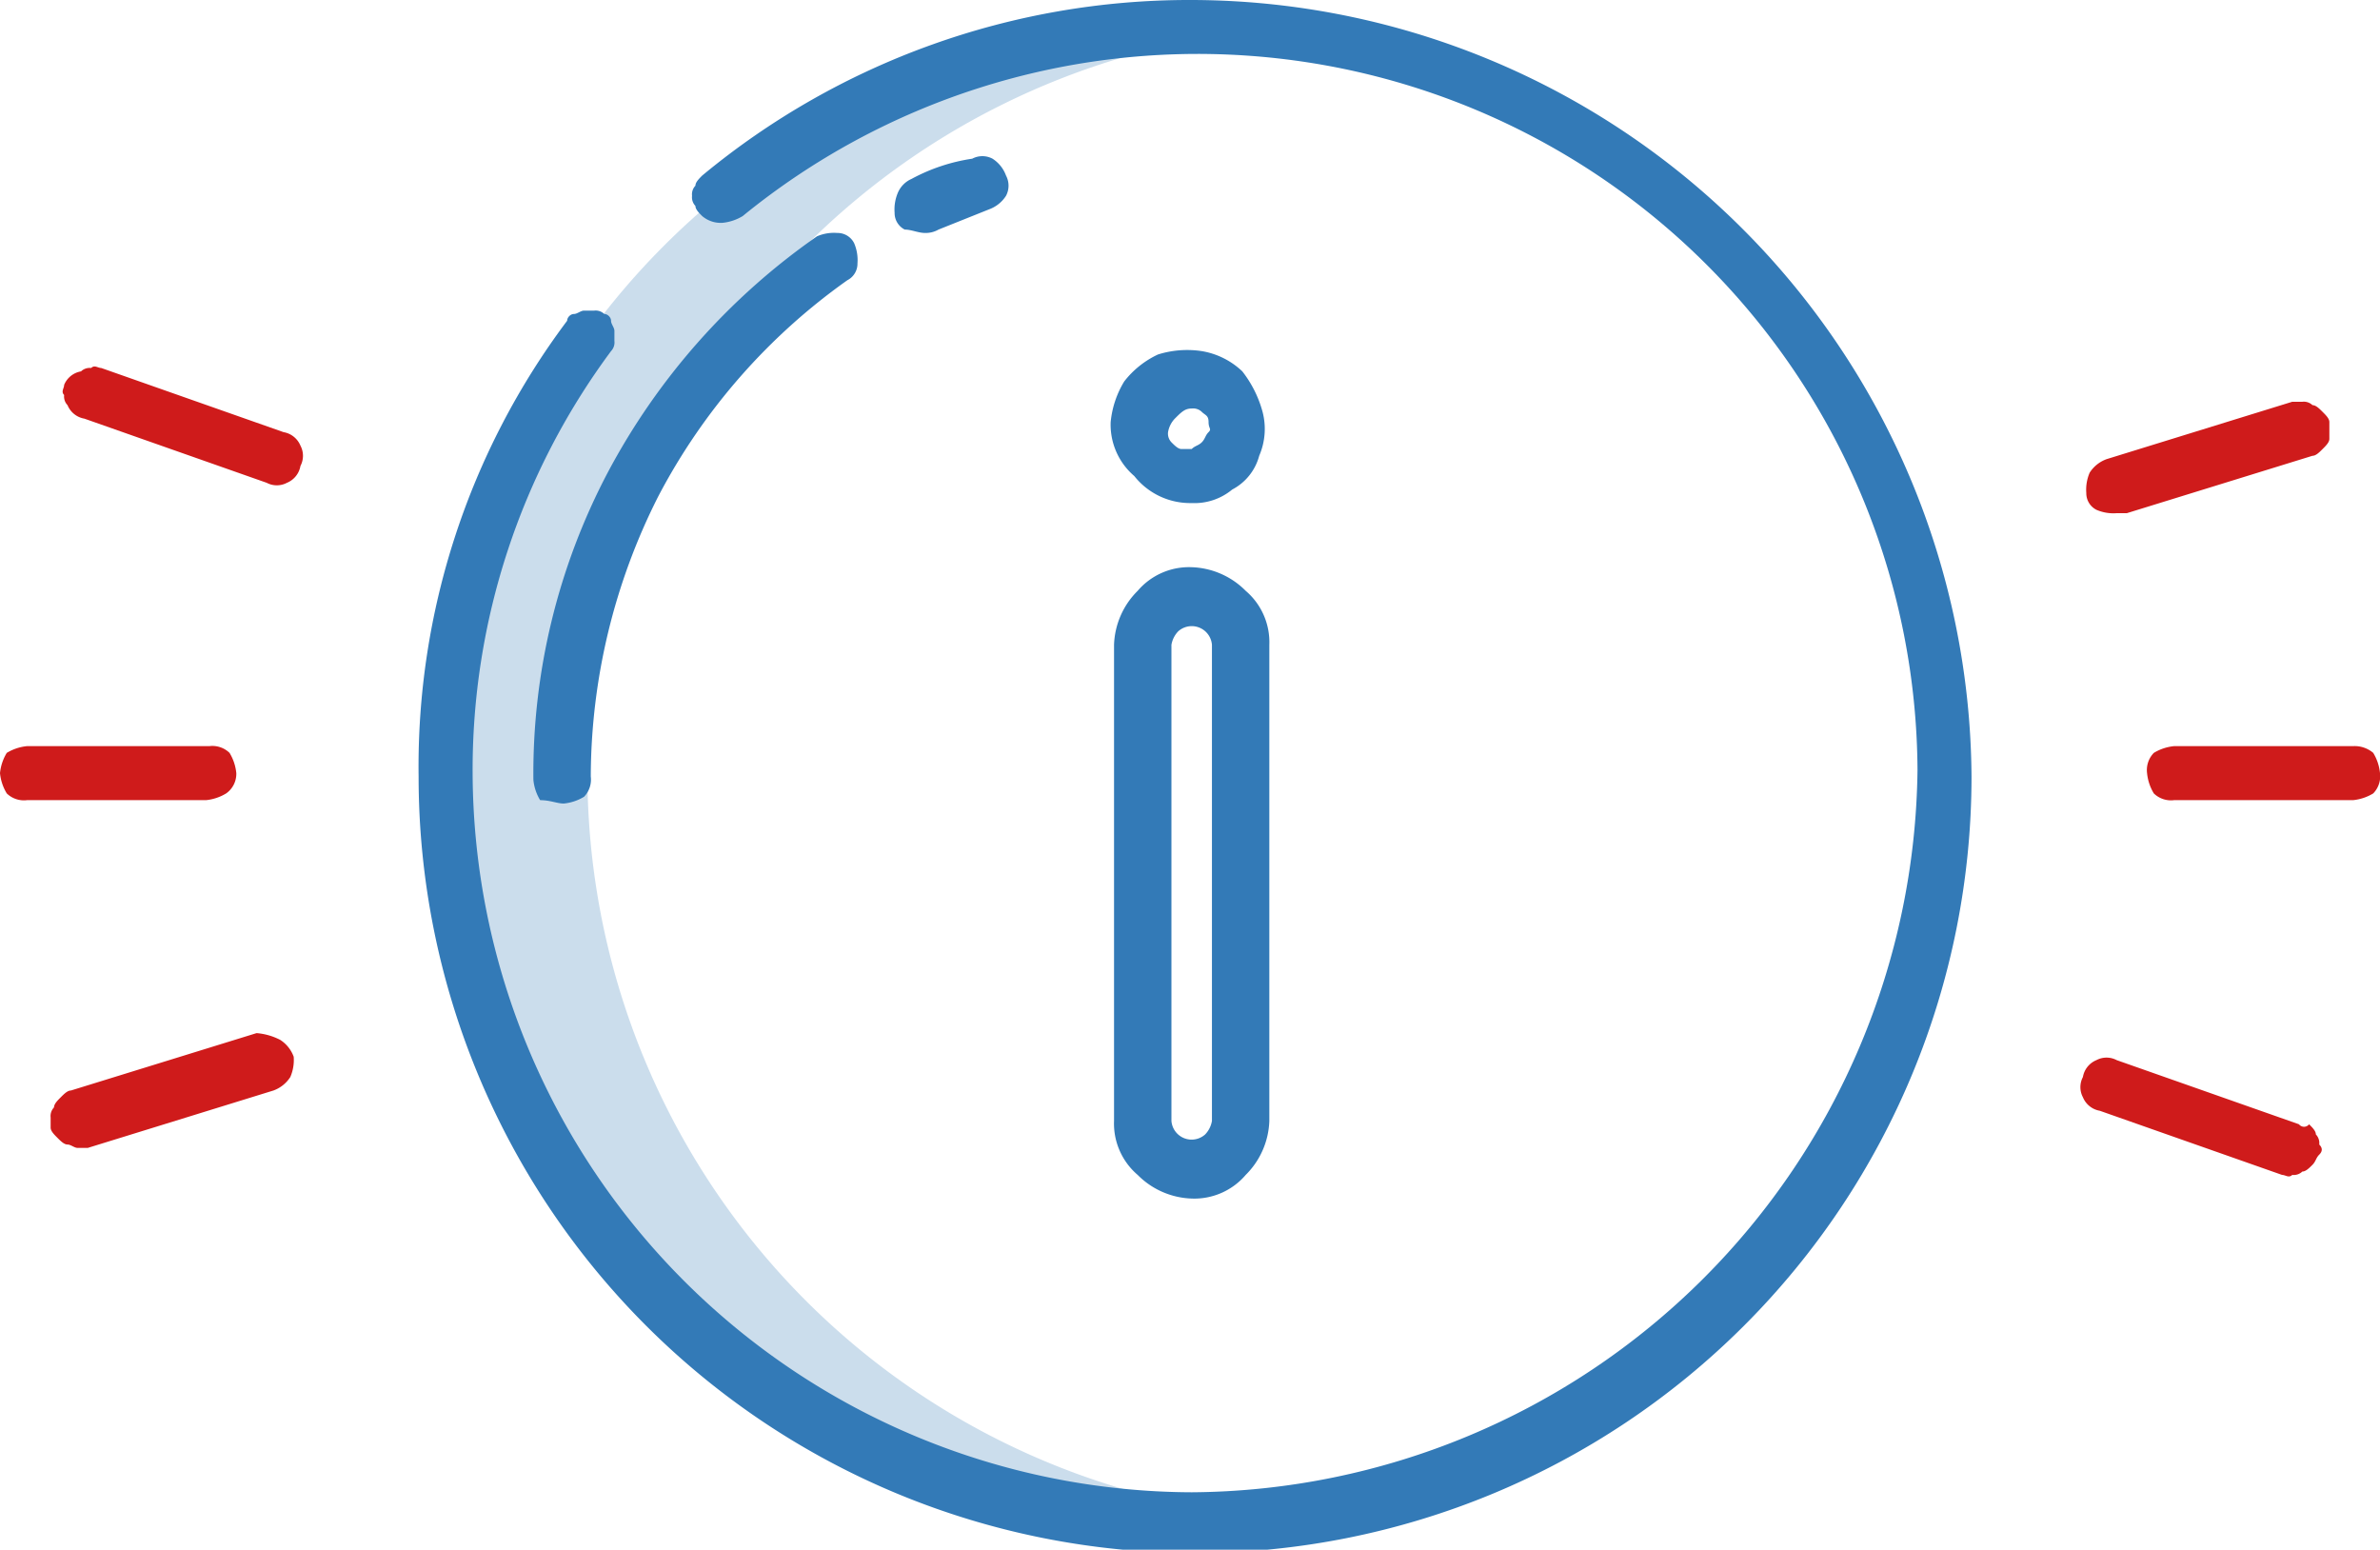
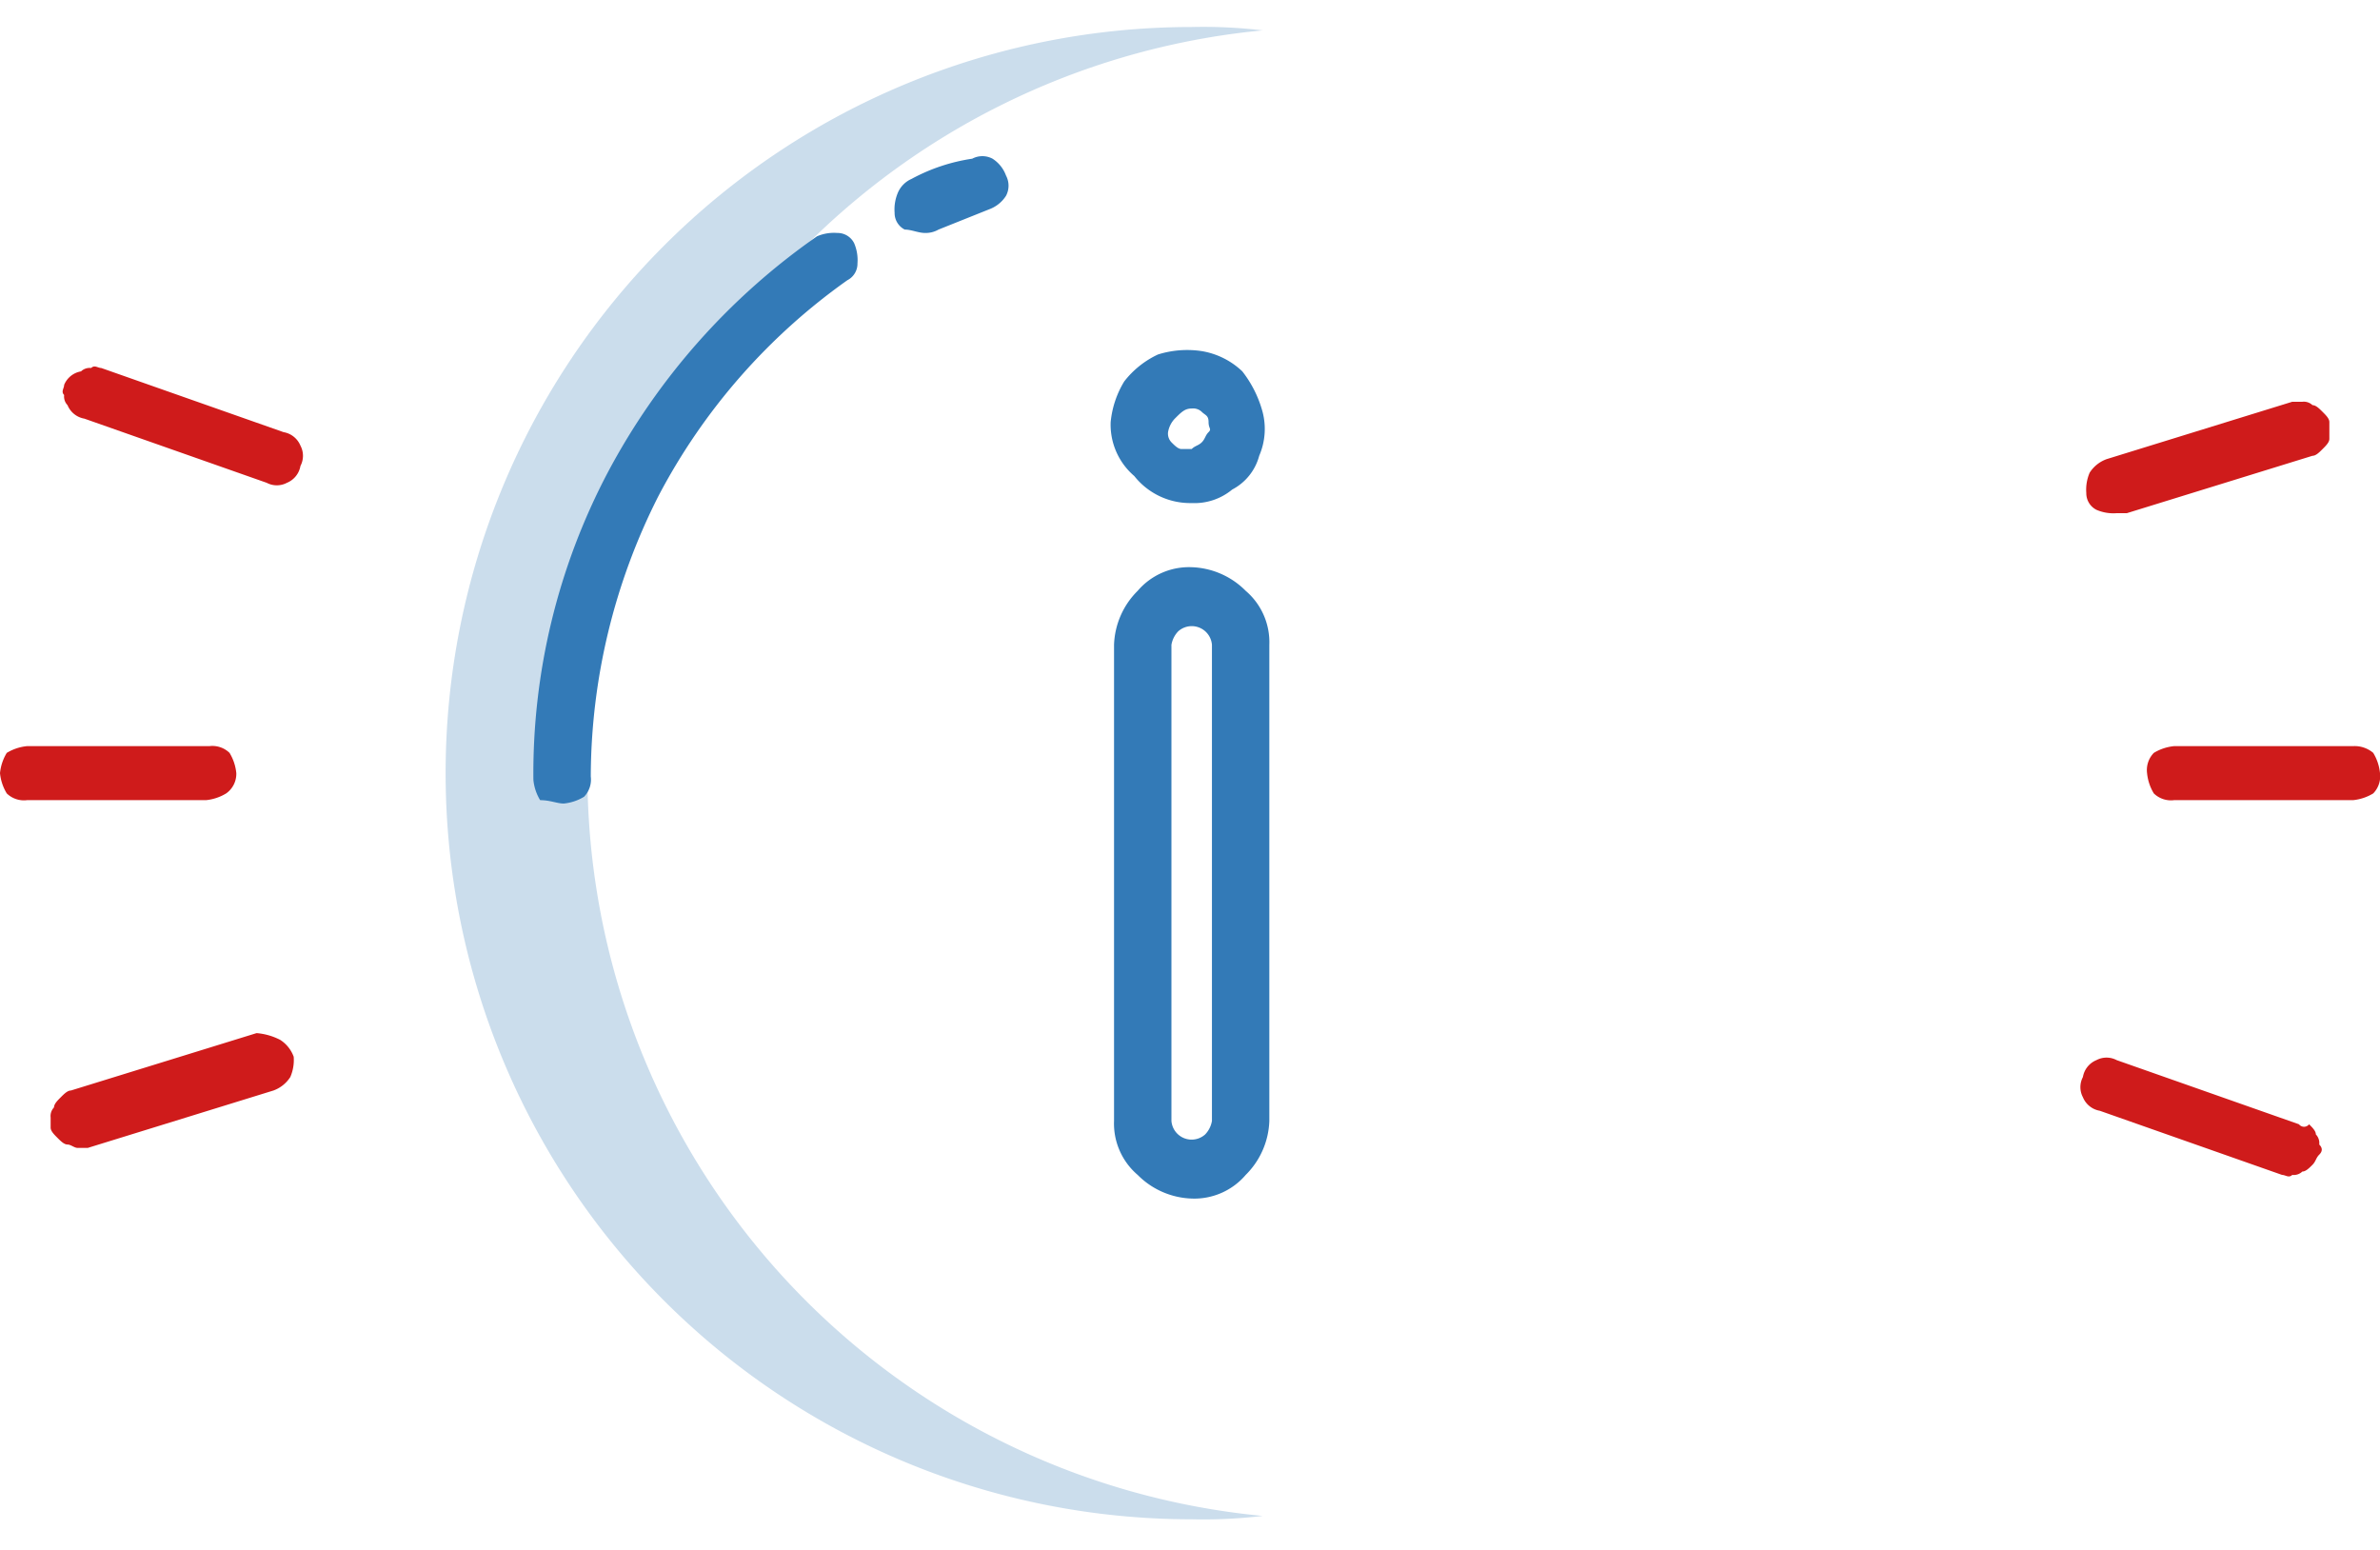
<svg xmlns="http://www.w3.org/2000/svg" width="70.5" height="45.9">
  <g data-name="Layer 2">
    <g data-name="Layer 1">
      <path d="M37.4.9a14.77 14.77 0 00-2.1-.1 22.1 22.1 0 100 44.2 14.77 14.77 0 002.1-.1 22.1 22.1 0 010-44z" style="isolation:isolate" fill="#337ab7" opacity=".25" />
-       <path d="M35.3 14.9a1.75 1.75 0 001.2-.4 1.59 1.59 0 00.8-1 2 2 0 00.1-1.3 3.38 3.38 0 00-.6-1.2 2.28 2.28 0 00-1.2-.6 2.88 2.88 0 00-1.3.1 2.72 2.72 0 00-1 .8 2.84 2.84 0 00-.4 1.2 2 2 0 00.7 1.6 2.11 2.11 0 001.7.8zm0-2.8a.37.37 0 01.3.1c.1.1.2.1.2.3s.1.2 0 .3-.1.2-.2.3-.2.1-.3.2H35c-.1 0-.2-.1-.3-.2a.37.37 0 01-.1-.3.76.76 0 01.2-.4c.2-.2.3-.3.5-.3zM33 33.2a2 2 0 00.7 1.6 2.36 2.36 0 001.6.7 2 2 0 001.6-.7 2.36 2.36 0 00.7-1.6V19.1a2 2 0 00-.7-1.6 2.36 2.36 0 00-1.6-.7 2 2 0 00-1.6.7 2.36 2.36 0 00-.7 1.6zm1.7-14.1a.76.76 0 01.2-.4.6.6 0 011 .4v14.1a.76.76 0 01-.2.4.6.6 0 01-1-.4zM27.4 6.9a.76.76 0 00.4-.1l1.5-.6a1 1 0 00.5-.4.64.64 0 000-.6 1 1 0 00-.4-.5.64.64 0 00-.6 0 5.46 5.46 0 00-1.8.6.78.78 0 00-.4.4 1.27 1.27 0 00-.1.6.55.55 0 00.3.5c.2 0 .4.1.6.1zM16.7 23.8a1.42 1.42 0 00.6-.2.73.73 0 00.2-.6 18.46 18.46 0 012-8.3 18.17 18.17 0 015.6-6.4.55.55 0 00.3-.5 1.27 1.27 0 00-.1-.6.55.55 0 00-.5-.3 1.27 1.27 0 00-.6.1 19.89 19.89 0 00-6.2 7 19.12 19.12 0 00-2.2 9.1 1.42 1.42 0 00.2.6c.3 0 .5.1.7.1z" fill="#337ab7" />
-       <path d="M35.3 0a22.61 22.61 0 00-14.5 5.2c-.1.1-.2.2-.2.3a.37.37 0 00-.1.3.37.37 0 00.1.3c0 .1.1.2.2.3a.85.85 0 00.6.2 1.42 1.42 0 00.6-.2 21.32 21.32 0 0134.8 16.4 21.64 21.64 0 01-21.5 21.4A21.38 21.38 0 0114 22.9a20.8 20.8 0 014.1-12.5.37.37 0 00.1-.3v-.3c0-.1-.1-.2-.1-.3s-.1-.2-.2-.2a.37.37 0 00-.3-.1h-.3c-.1 0-.2.1-.3.1s-.2.1-.2.2A22 22 0 0012.4 23a23 23 0 0046 0A23.15 23.15 0 0035.3 0z" fill="#337ab7" />
+       <path d="M35.3 14.9a1.75 1.75 0 001.2-.4 1.59 1.59 0 00.8-1 2 2 0 00.1-1.3 3.38 3.38 0 00-.6-1.2 2.28 2.28 0 00-1.2-.6 2.88 2.88 0 00-1.3.1 2.72 2.72 0 00-1 .8 2.84 2.84 0 00-.4 1.2 2 2 0 00.7 1.6 2.11 2.11 0 001.7.8zm0-2.8a.37.37 0 01.3.1c.1.1.2.1.2.3s.1.2 0 .3-.1.2-.2.3-.2.1-.3.2H35c-.1 0-.2-.1-.3-.2a.37.37 0 01-.1-.3.76.76 0 01.2-.4c.2-.2.3-.3.5-.3zM33 33.2a2 2 0 00.7 1.6 2.36 2.36 0 001.6.7 2 2 0 001.6-.7 2.36 2.36 0 00.7-1.6V19.1a2 2 0 00-.7-1.6 2.36 2.36 0 00-1.6-.7 2 2 0 00-1.6.7 2.36 2.36 0 00-.7 1.6zm1.7-14.1a.76.76 0 01.2-.4.6.6 0 011 .4v14.1a.76.76 0 01-.2.4.6.6 0 01-1-.4zM27.4 6.9a.76.76 0 00.4-.1l1.5-.6a1 1 0 00.5-.4.64.64 0 000-.6 1 1 0 00-.4-.5.64.64 0 00-.6 0 5.46 5.46 0 00-1.8.6.78.78 0 00-.4.4 1.27 1.27 0 00-.1.6.55.55 0 00.3.5c.2 0 .4.1.6.1M16.7 23.8a1.42 1.42 0 00.6-.2.73.73 0 00.2-.6 18.46 18.46 0 012-8.3 18.17 18.17 0 015.6-6.4.55.55 0 00.3-.5 1.27 1.27 0 00-.1-.6.55.55 0 00-.5-.3 1.27 1.27 0 00-.6.1 19.89 19.89 0 00-6.2 7 19.12 19.12 0 00-2.2 9.1 1.42 1.42 0 00.2.6c.3 0 .5.1.7.1z" fill="#337ab7" />
      <path d="M69.7 22.1h-5.3a1.42 1.42 0 00-.6.2.73.73 0 00-.2.6 1.42 1.42 0 00.2.6.73.73 0 00.6.2h5.3a1.42 1.42 0 00.6-.2.73.73 0 00.2-.6 1.42 1.42 0 00-.2-.6.85.85 0 00-.6-.2zM7 22.9a1.42 1.42 0 00-.2-.6.73.73 0 00-.6-.2H.8a1.42 1.42 0 00-.6.2 1.42 1.42 0 00-.2.6 1.42 1.42 0 00.2.6.73.73 0 00.6.2h5.3a1.42 1.42 0 00.6-.2.71.71 0 00.3-.6zm61.1 10.4l-5.4-1.9a.64.64 0 00-.6 0 .66.66 0 00-.4.5.64.64 0 000 .6.66.66 0 00.5.4l5.4 1.9c.1 0 .2.1.3 0a.37.37 0 00.3-.1c.1 0 .2-.1.3-.2s.1-.2.2-.3.1-.2 0-.3a.37.37 0 00-.1-.3c0-.1-.1-.2-.2-.3a.19.19 0 01-.3 0zM8.4 12.8L3 10.9c-.1 0-.2-.1-.3 0a.37.37 0 00-.3.1.66.66 0 00-.5.4c0 .1-.1.2 0 .3a.37.37 0 00.1.3.66.66 0 00.5.4l5.4 1.9a.64.64 0 00.6 0 .66.66 0 00.4-.5.64.64 0 000-.6.66.66 0 00-.5-.4zm54.3 2.4h.3l5.5-1.7c.1 0 .2-.1.3-.2s.2-.2.2-.3v-.5c0-.1-.1-.2-.2-.3s-.2-.2-.3-.2a.37.37 0 00-.3-.1h-.3l-5.5 1.7a1 1 0 00-.5.4 1.27 1.27 0 00-.1.6.55.55 0 00.3.5 1.27 1.27 0 00.6.1zM7.6 30.6l-5.5 1.7c-.1 0-.2.1-.3.2s-.2.2-.2.3a.37.37 0 00-.1.3v.3c0 .1.1.2.2.3s.2.2.3.2.2.1.3.1h.3l5.5-1.7a1 1 0 00.5-.4 1.27 1.27 0 00.1-.6 1 1 0 00-.4-.5 1.85 1.85 0 00-.7-.2z" fill="#cf1b1b" />
    </g>
  </g>
</svg>